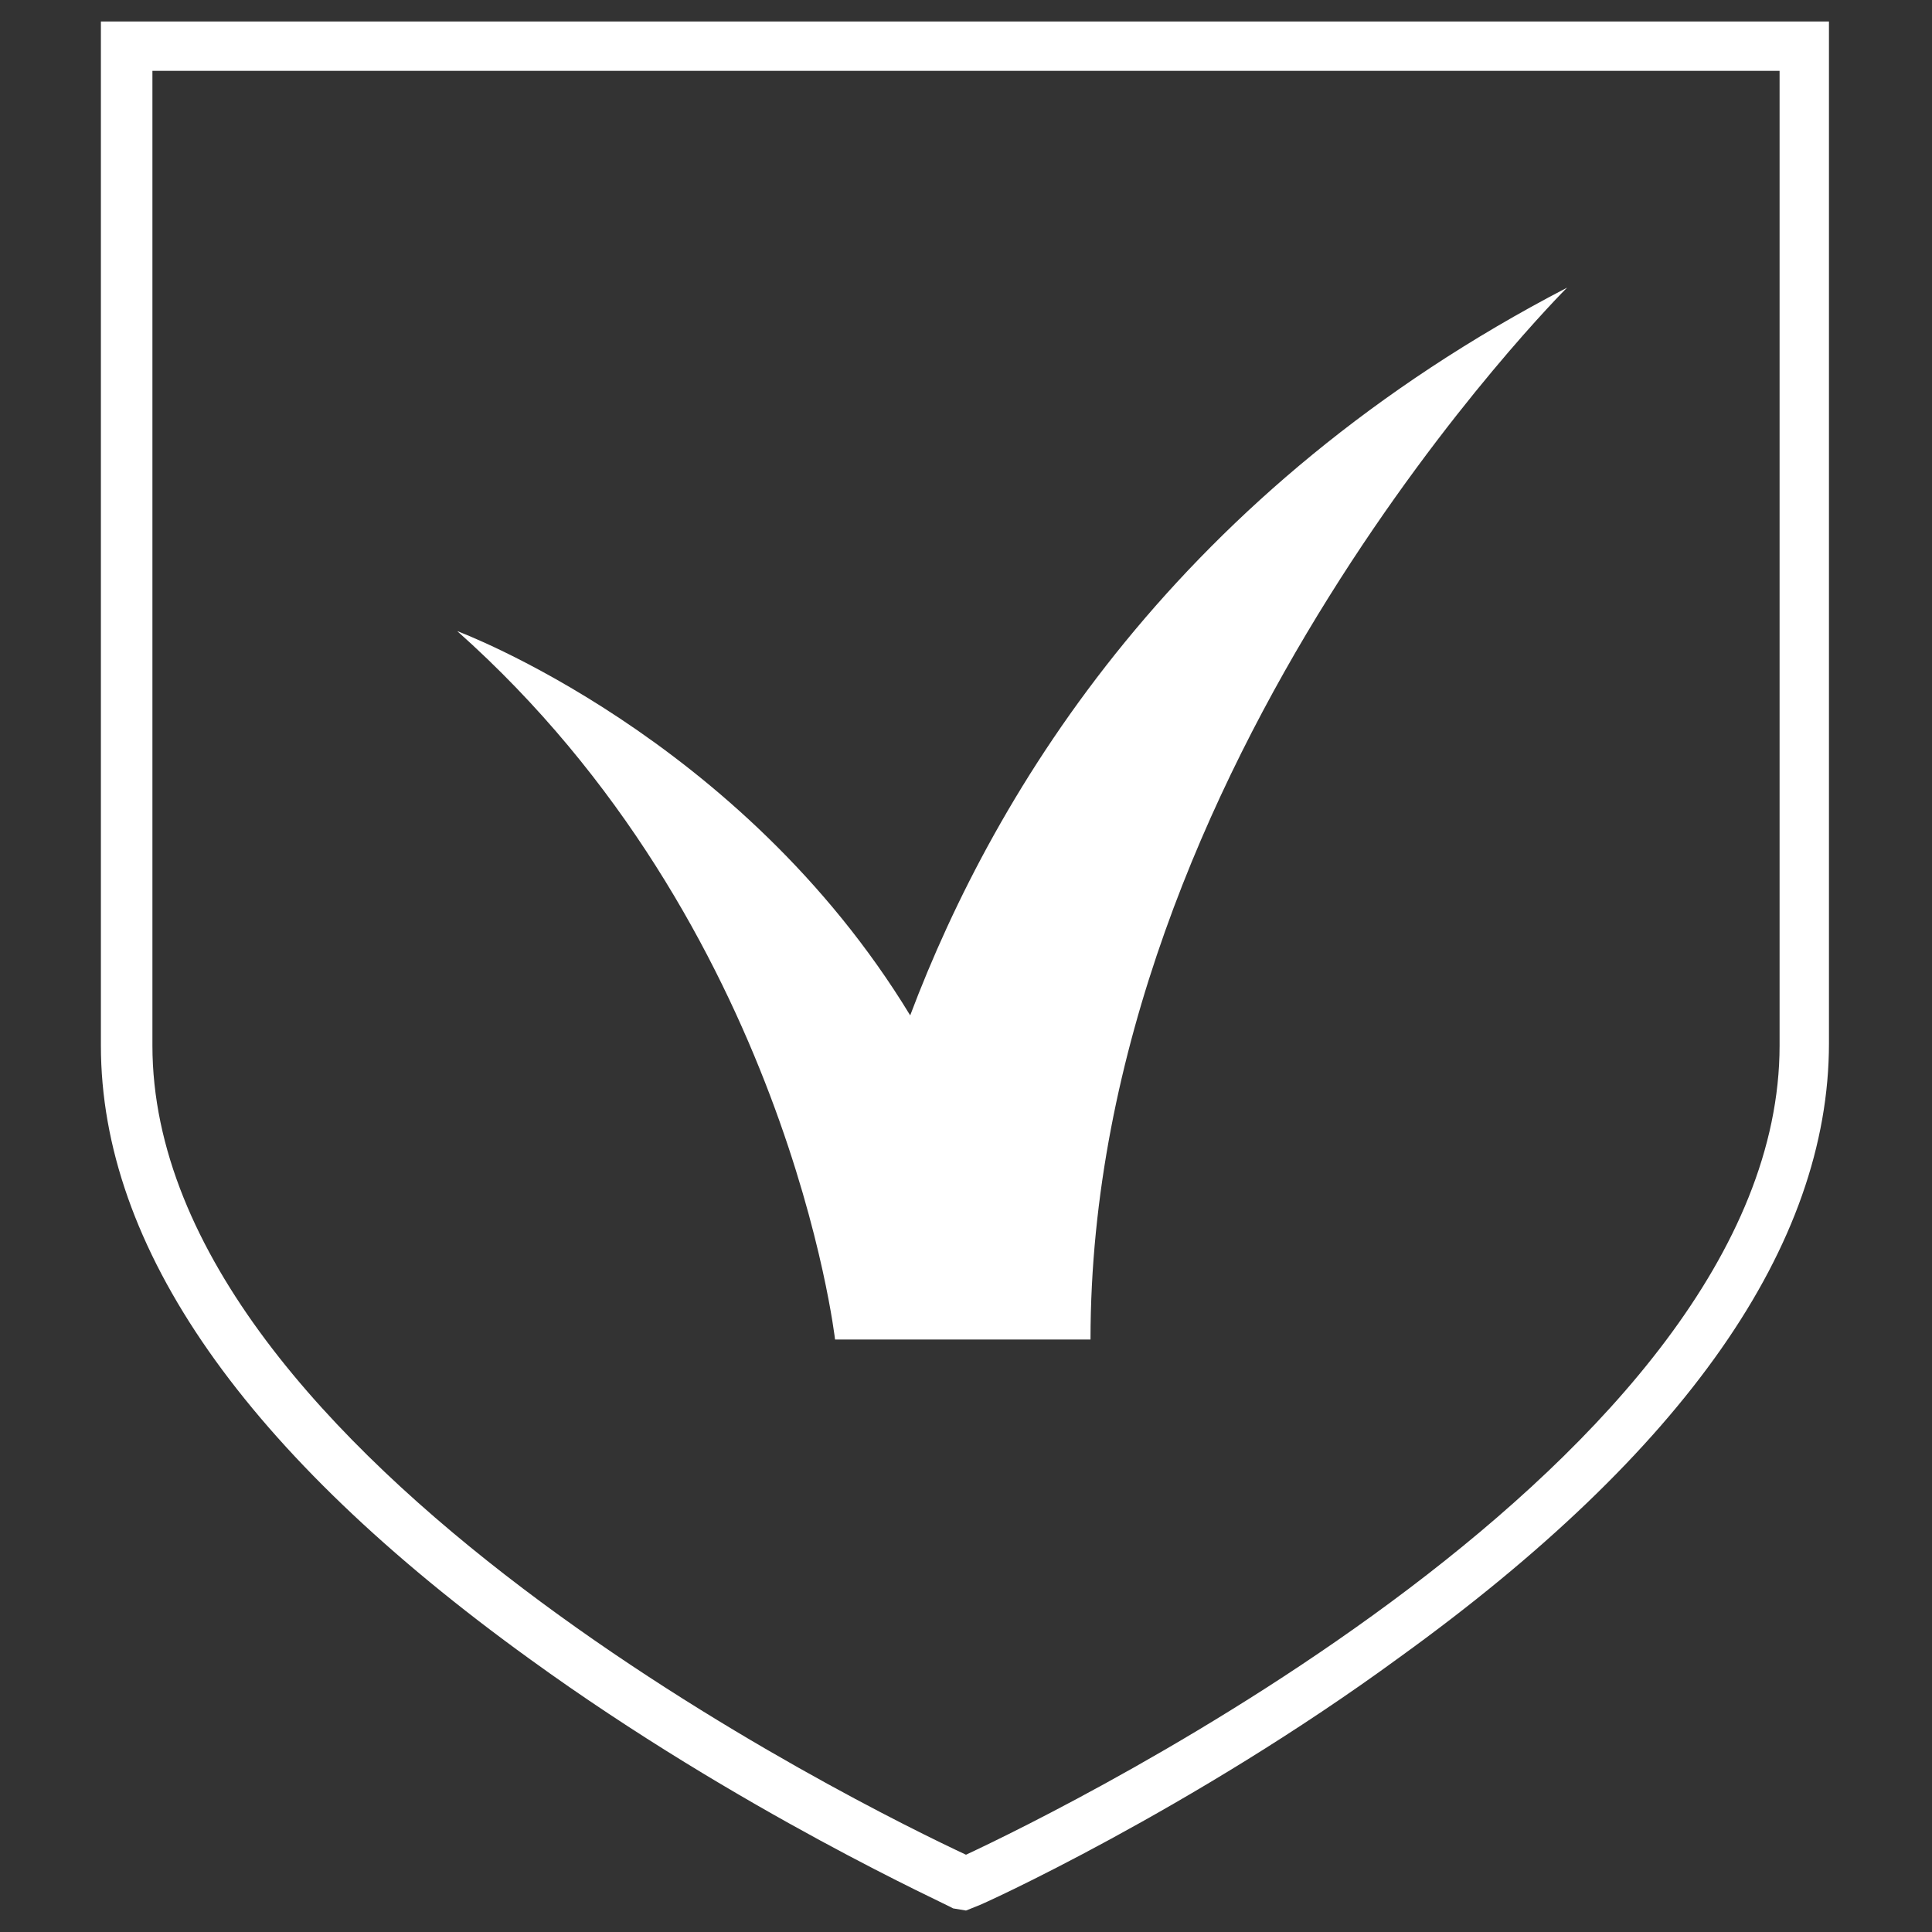
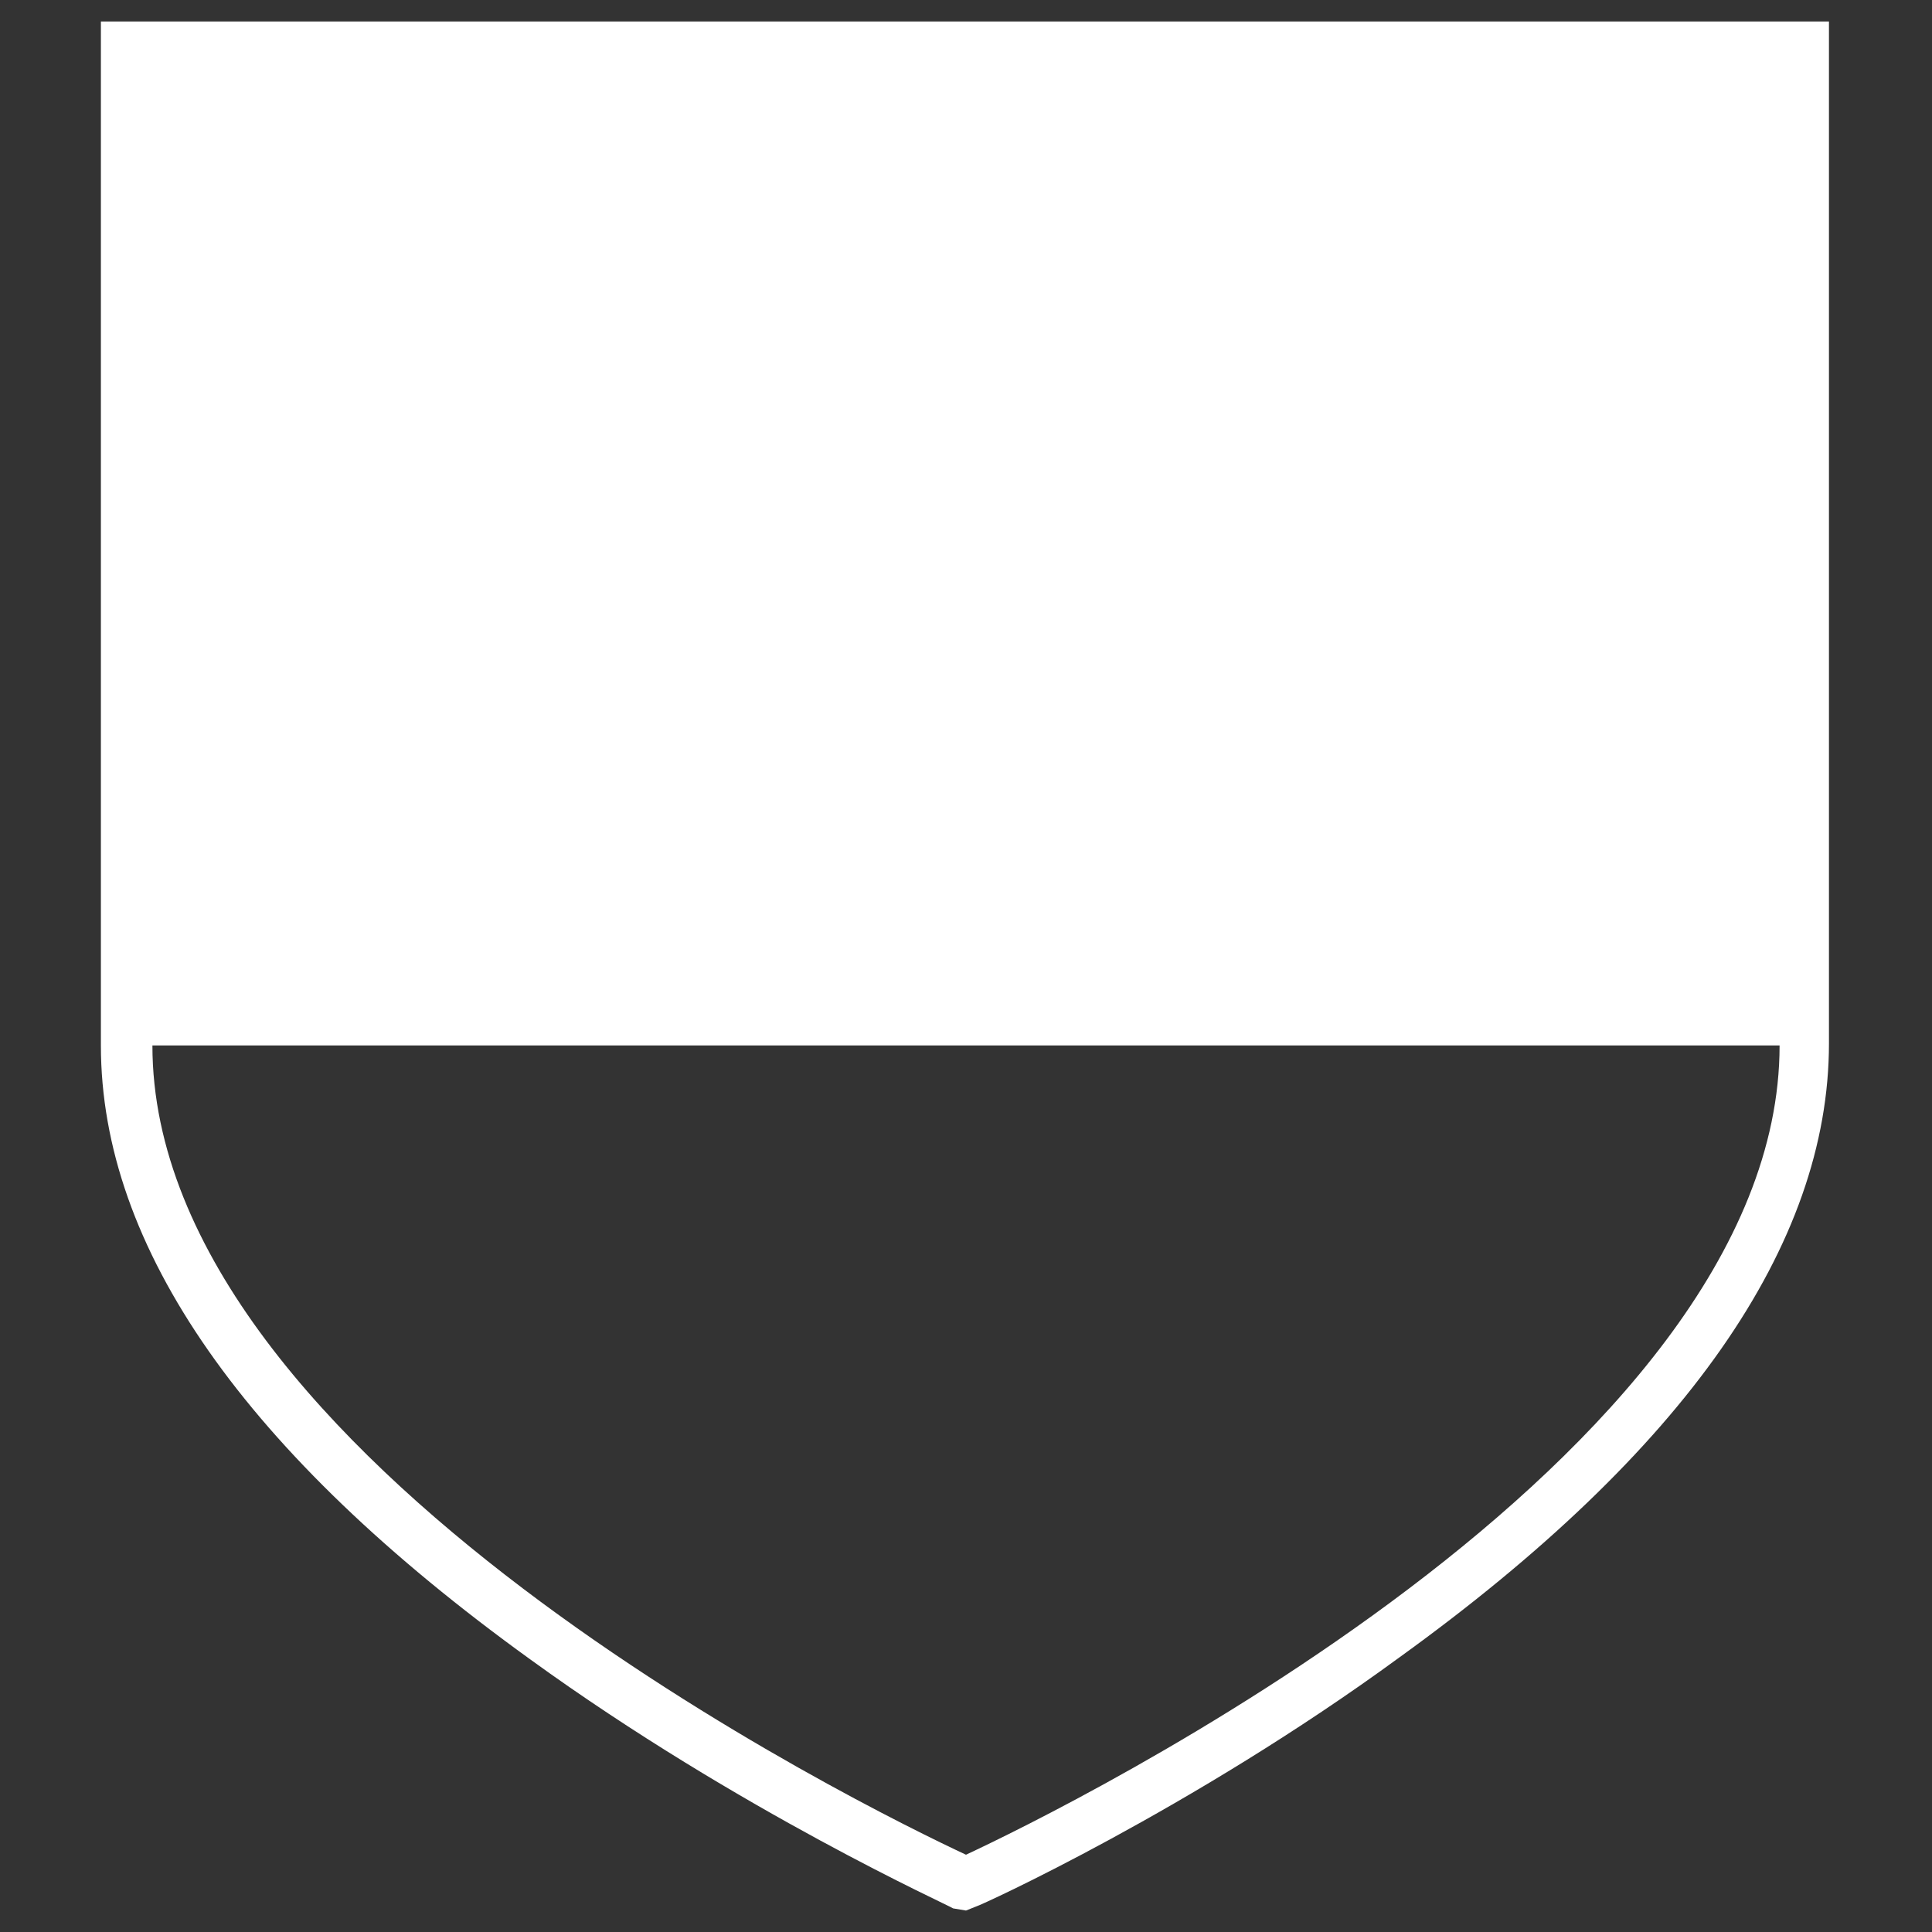
<svg xmlns="http://www.w3.org/2000/svg" version="1.1" id="Vrstva_1" x="0px" y="0px" viewBox="0 0 90 90" style="enable-background:new 0 0 90 90;" xml:space="preserve">
  <rect x="0" y="0" width="90" height="90" fill="#333333" stroke="none" />
  <style type="text/css">
	.st0{fill:#FFFFFF;}
</style>
  <g>
-     <path class="st0" d="M4.7,1v47.7c0,9.4,6.7,19,20,28.6c9.8,7.1,19.6,11.5,19.7,11.6L45,89l0.5-0.2c0.1,0,10-4.5,19.7-11.6   c13.3-9.6,20-19.2,20-28.6V1H4.7z M82.9,48.7C82.9,68,49.5,84.3,45,86.4C40.5,84.3,7.1,68,7.1,48.7V3.3h75.8V48.7z" />
-     <path class="st0" d="M38.9,62.4h2.4l0,0h9.5c0-26.9,22.2-49,22.2-49c-18.1,9.4-26.6,23.3-30.6,33.9c-7.9-13-21.1-17.9-21.1-17.9   C36.7,43.1,38.9,62.4,38.9,62.4z" />
+     <path class="st0" d="M4.7,1v47.7c0,9.4,6.7,19,20,28.6c9.8,7.1,19.6,11.5,19.7,11.6L45,89l0.5-0.2c0.1,0,10-4.5,19.7-11.6   c13.3-9.6,20-19.2,20-28.6V1H4.7z M82.9,48.7C82.9,68,49.5,84.3,45,86.4C40.5,84.3,7.1,68,7.1,48.7V3.3V48.7z" />
  </g>
</svg>